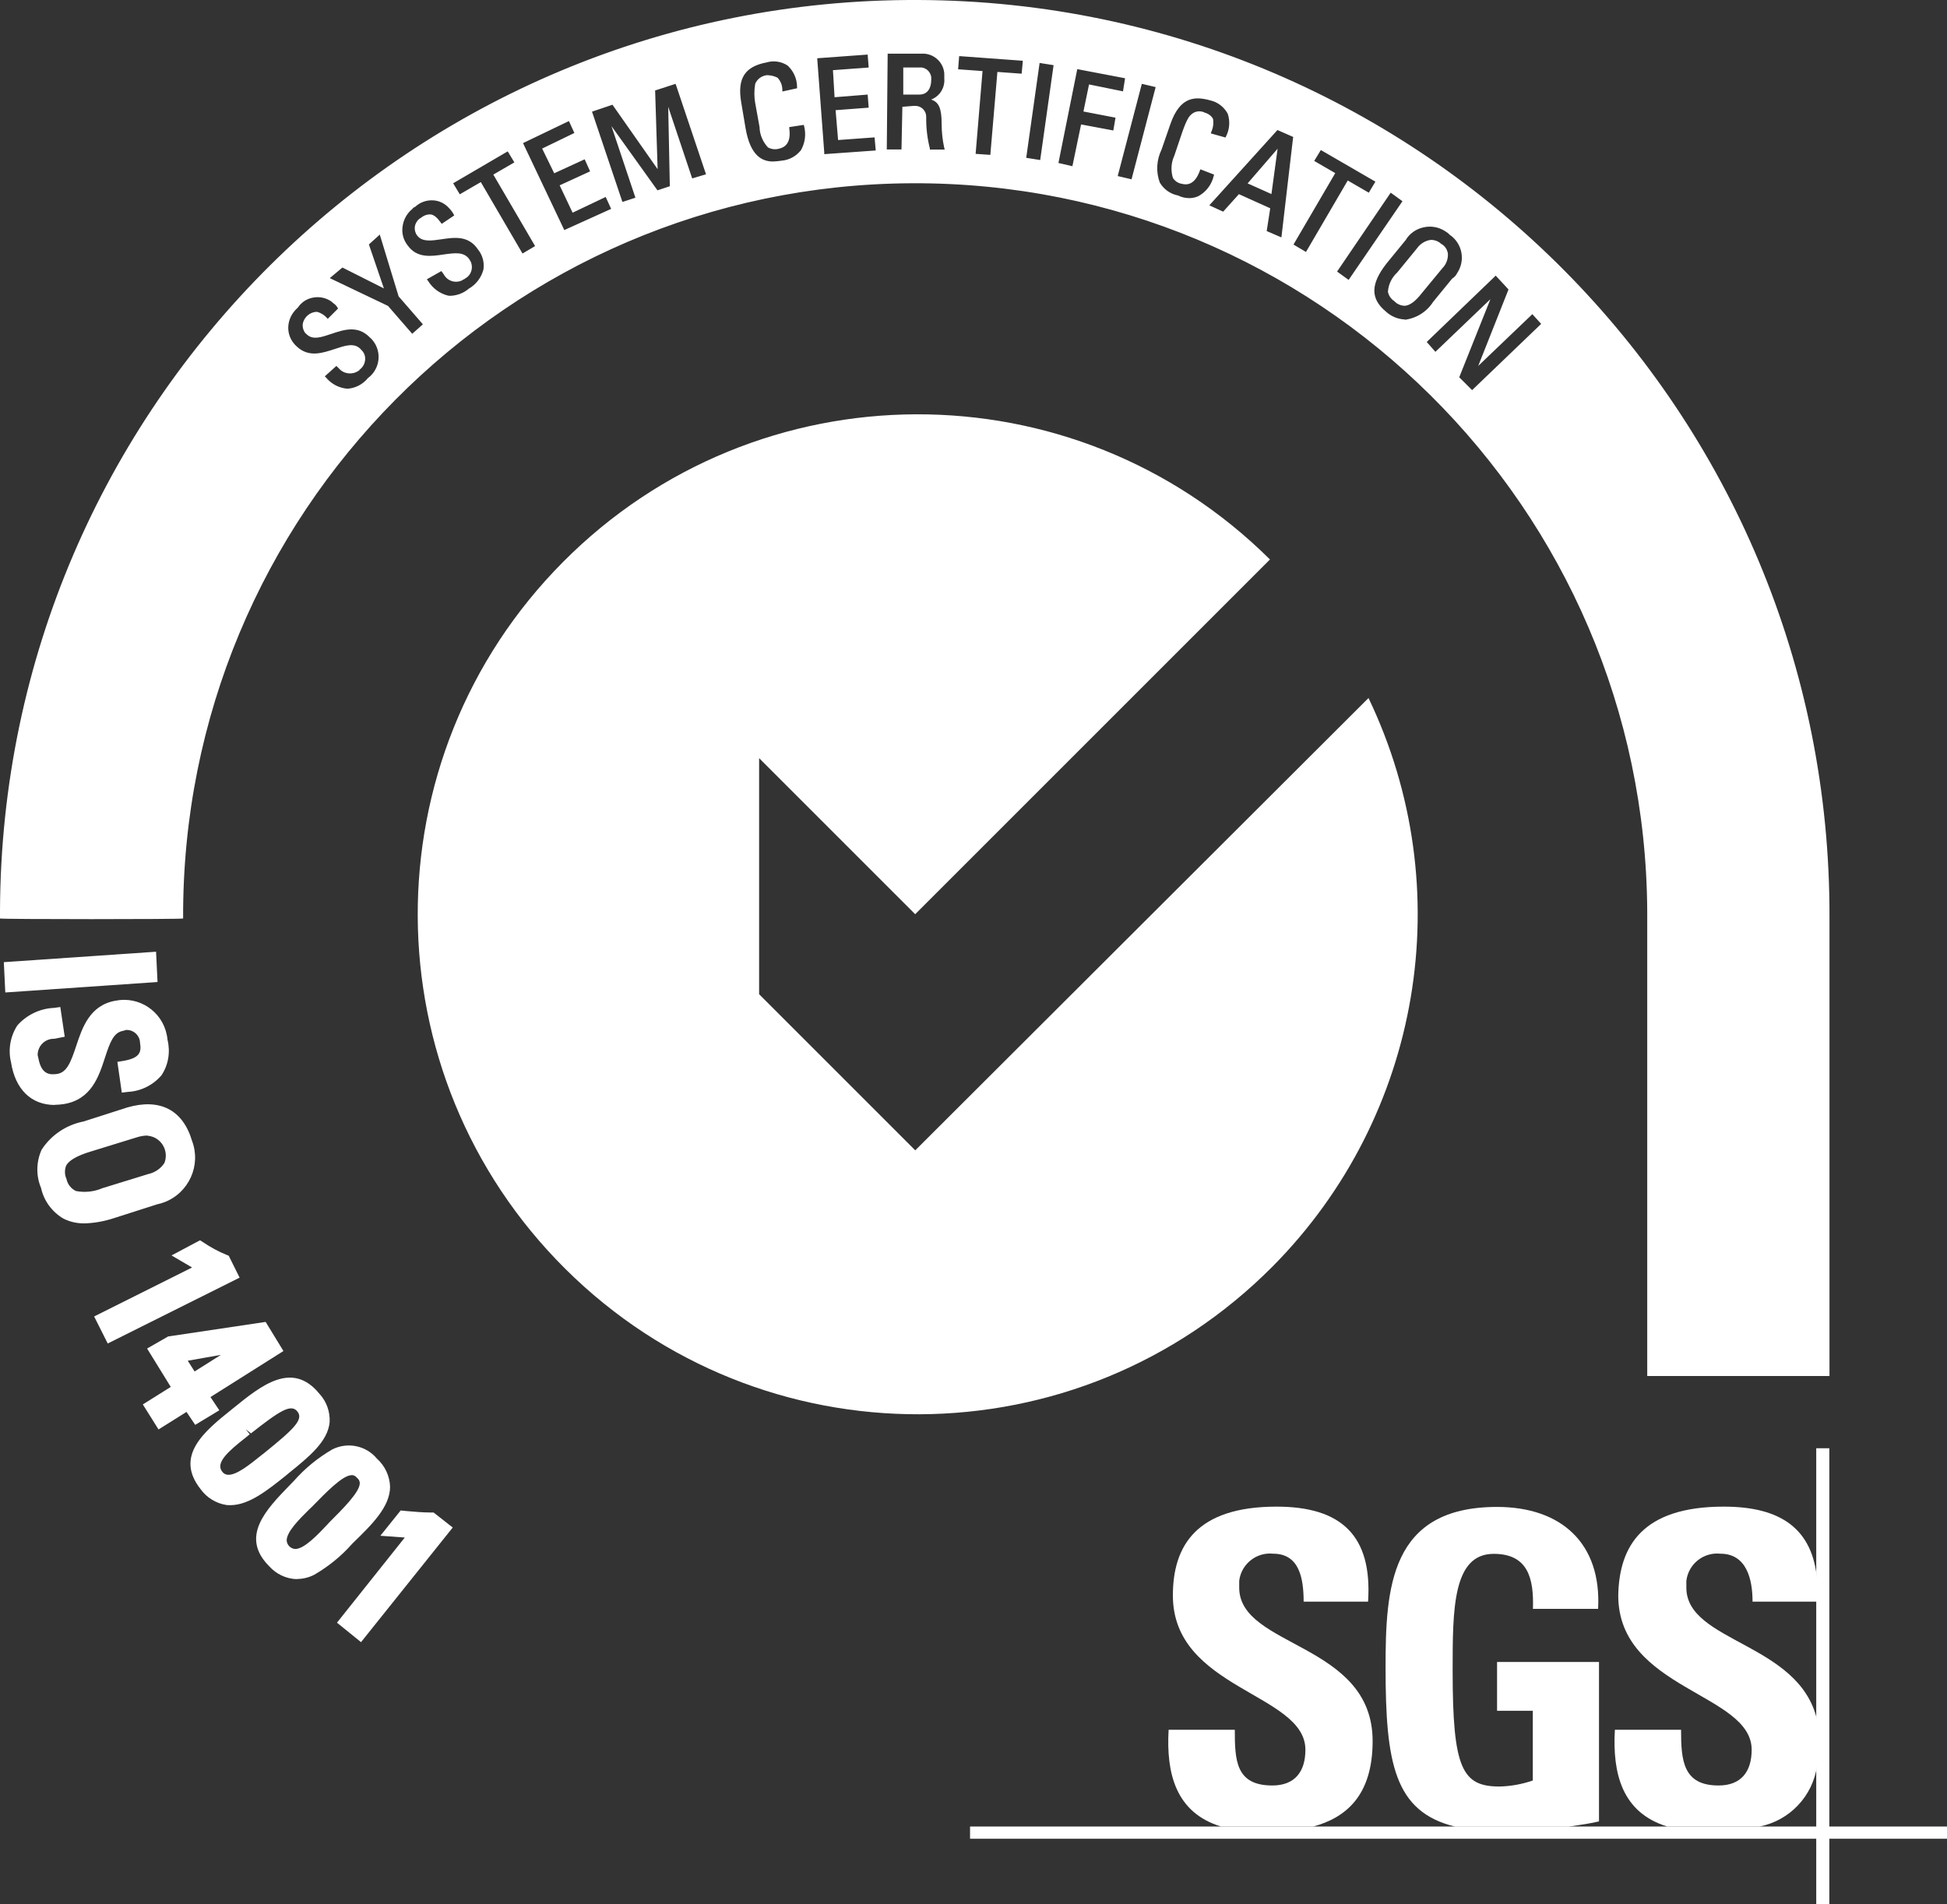
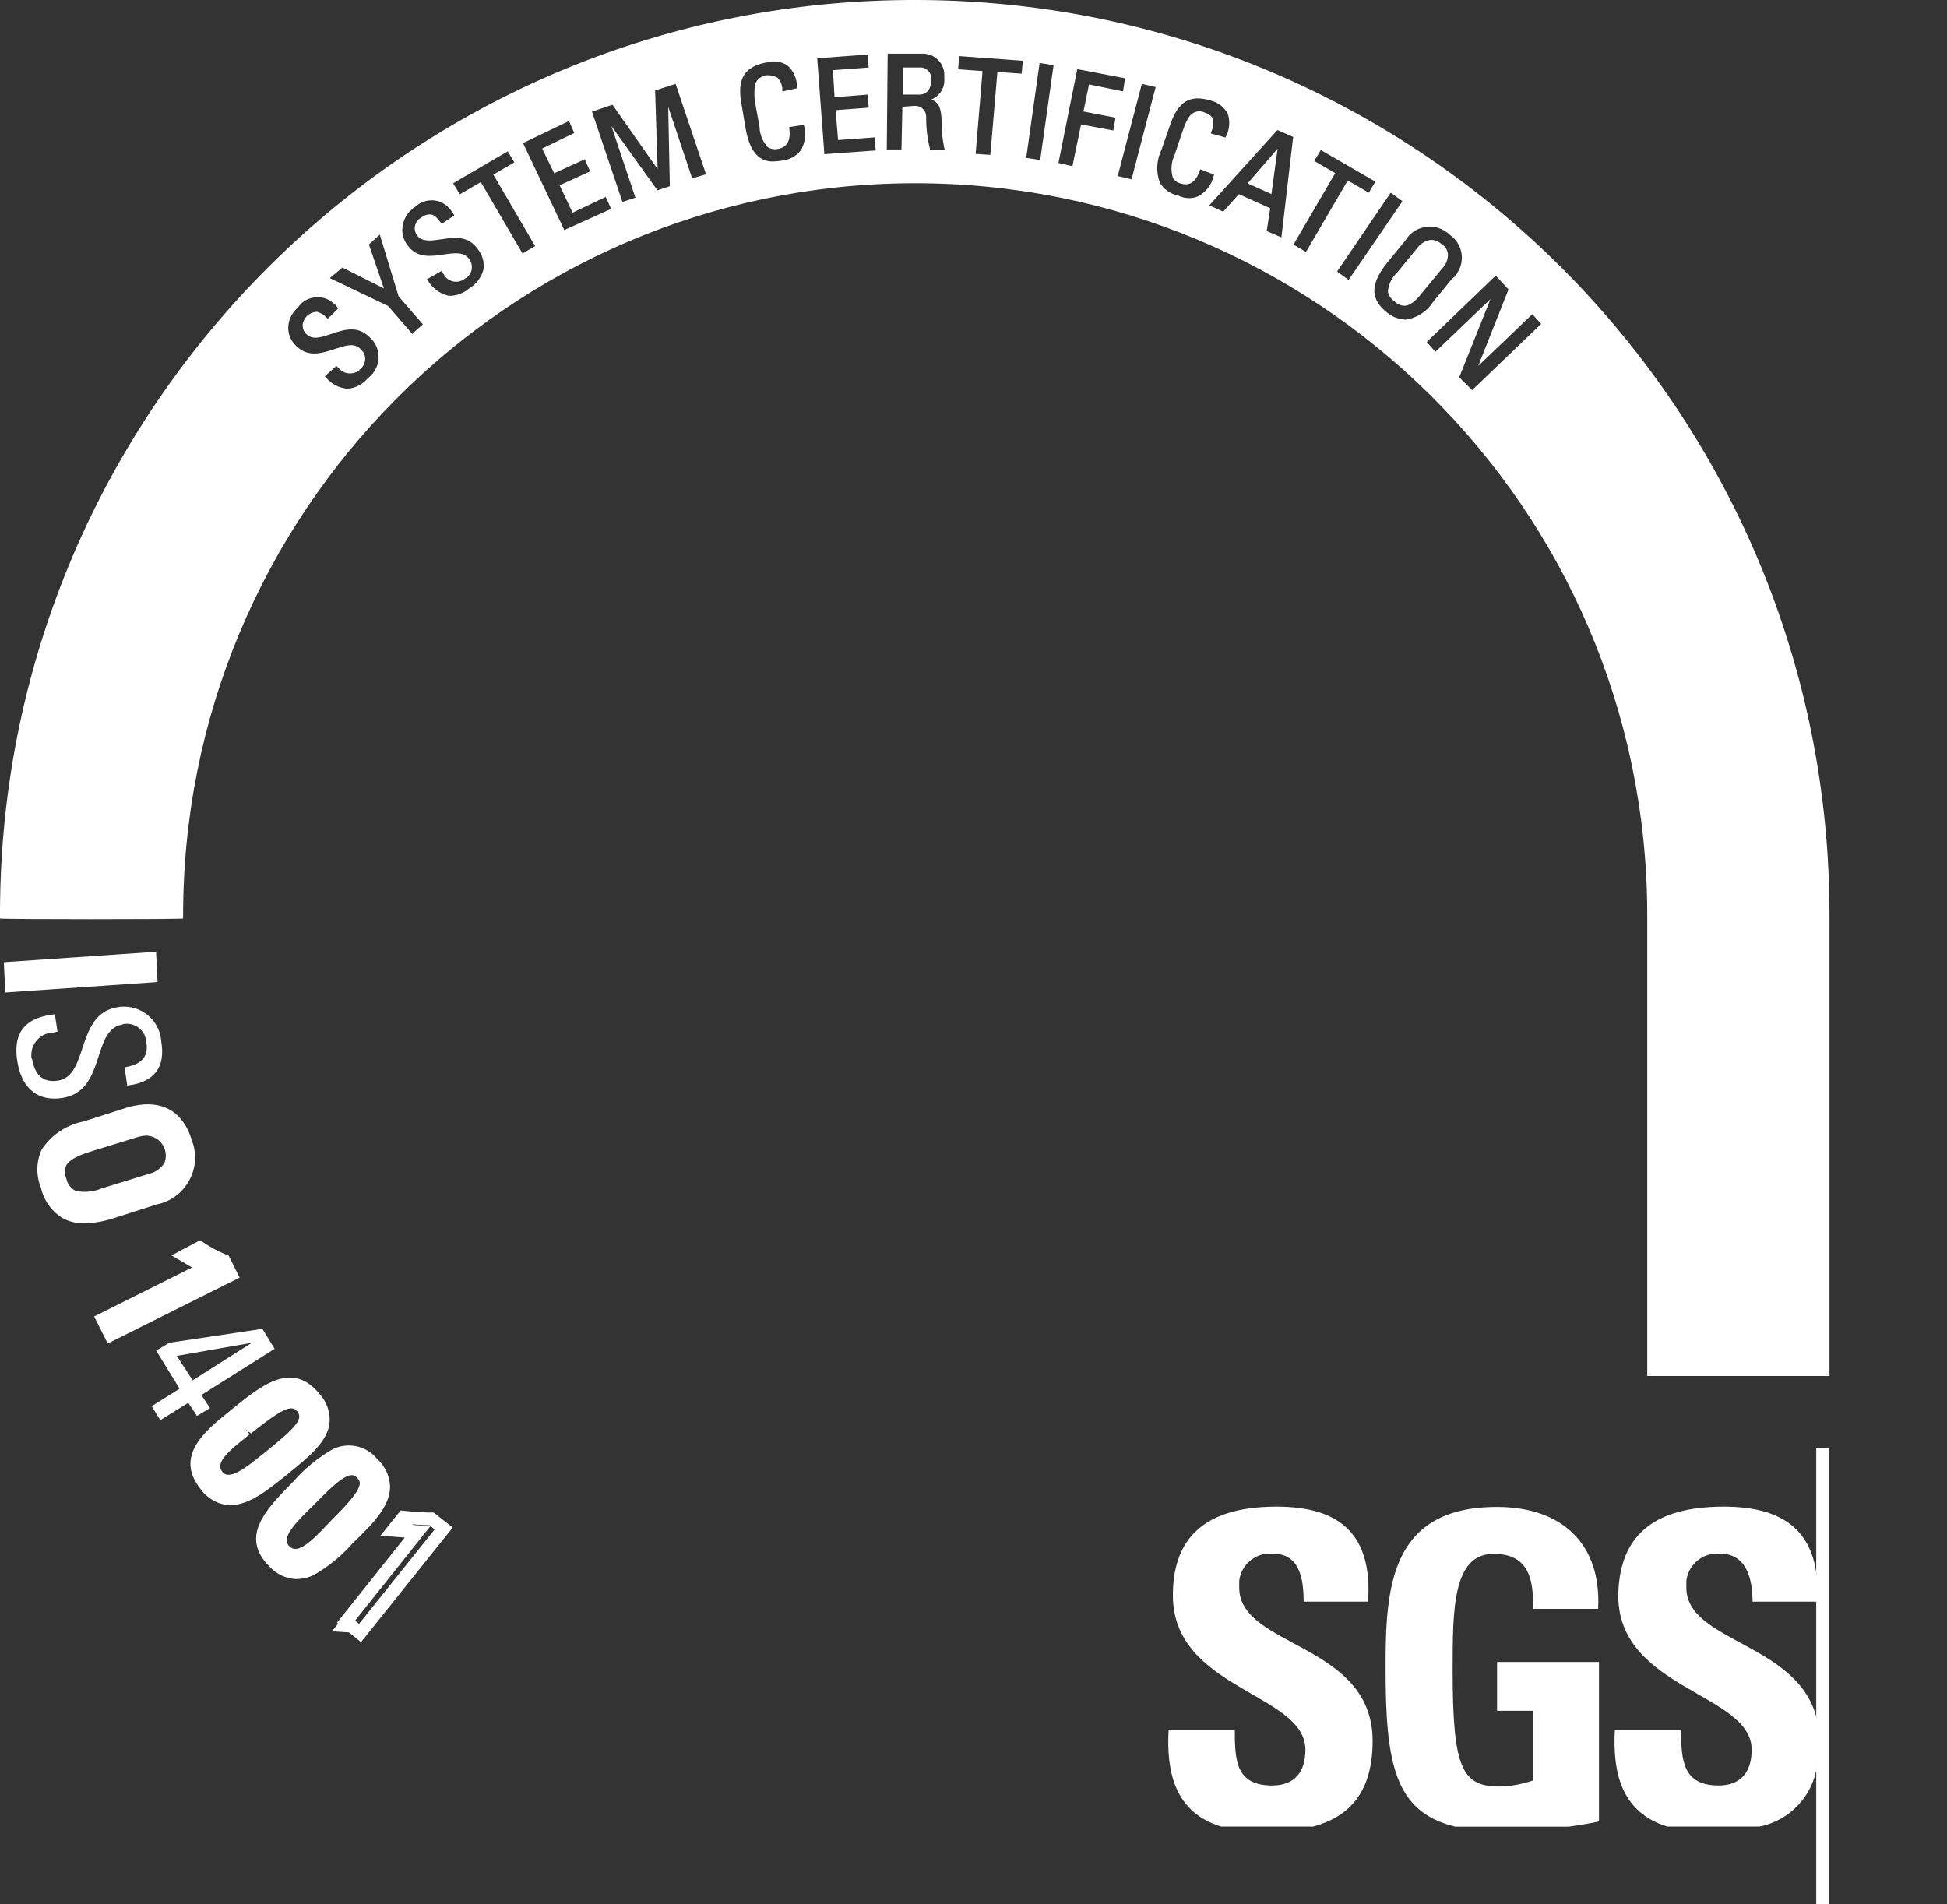
<svg xmlns="http://www.w3.org/2000/svg" id="Layer_1" viewBox="0 0 132.37 129.46">
  <rect x="0" y="0" width="132.37" height="129.46" fill="#333333" stroke="none" />
  <defs>
    <style>.cls-1{clip-path:url(#clippath);}.cls-2{fill:none;}.cls-2,.cls-3{stroke-width:0px;}.cls-3{fill:#fff;}</style>
    <clipPath id="clippath">
      <rect class="cls-2" y="0" width="132.37" height="129.46" />
    </clipPath>
  </defs>
  <g id="Group_473">
    <g class="cls-1">
      <g id="Group_472">
-         <path id="Path_3745" class="cls-3" d="m62.22,78.21l-10.61-10.61v-16.05l10.61,10.61,24.12-24.12c-13.32-13.23-34.84-13.15-48.07.18-13.23,13.32-13.15,34.84.18,48.07s34.84,13.15,48.07-.18c10.13-10.21,12.74-25.68,6.52-38.65l-30.81,30.75Z" />
        <path id="Path_3746" class="cls-3" d="m83.01,124.19c-3.08-.95-3.73-3.61-3.56-6.58h4.5c0,2.07.06,3.79,2.55,3.79,1.54,0,2.25-.95,2.25-2.43,0-3.85-9.01-4.09-9.01-10.49,0-3.38,1.6-6.04,7.05-6.04,4.39,0,6.52,1.96,6.22,6.46h-4.38c0-1.6-.3-3.26-2.07-3.26-1.14-.12-2.17.7-2.31,1.84v.47c0,4.09,9.07,3.73,9.07,10.43,0,3.73-1.84,5.21-4.03,5.81h-6.28Z" />
        <path id="Path_3747" class="cls-3" d="m104.22,109.38c.06-2.01-.3-3.73-2.67-3.73-2.79,0-2.79,3.79-2.79,7.94,0,6.69.65,7.88,3.2,7.88.77-.02,1.53-.16,2.25-.41v-4.74h-2.43v-3.32h6.93v10.84c-.47.12-1.24.24-2.07.36h-7.7c-4.15-1.01-4.74-4.32-4.74-10.84,0-5.39.3-10.9,7.58-10.9,4.38,0,7.11,2.49,6.87,6.93h-4.45Z" />
        <path id="Path_3748" class="cls-3" d="m117.2,102.44c3.91,0,6.04,1.54,6.34,4.98v1.48h-4.39c0-1.54-.41-3.26-2.19-3.26-1.14-.12-2.17.7-2.31,1.84v.47c0,3.73,7.7,3.73,8.89,9.01v3.08c-.29,2.08-1.86,3.74-3.91,4.15h-6.28c-3.08-.95-3.73-3.61-3.56-6.58h4.5c0,2.07.12,3.79,2.55,3.79,1.54,0,2.25-.95,2.25-2.43,0-3.85-9.07-4.09-9.07-10.49.06-3.38,1.66-6.04,7.17-6.04" />
-         <rect id="Rectangle_308" class="cls-3" x="65.95" y="124.19" width="66.42" height=".83" />
        <rect id="Rectangle_309" class="cls-3" x="123.48" y="98.47" width=".89" height="30.99" />
        <path id="Path_3749" class="cls-3" d="m.77,67.01l-.06-1.19,9.48-.65.06,1.18-9.48.65Z" />
        <path id="Path_3750" class="cls-3" d="m.36,67.48l-.1-2.06,10.35-.71.1,2.06-10.35.71Zm.82-1.25l.02.31,8.6-.59-.02-.31-8.6.59Z" />
        <path id="Path_3751" class="cls-3" d="m3.91,70.15l-.3.06c-.83.02-1.49.71-1.48,1.54-.01.1.01.21.06.3.18.95.65,1.6,1.78,1.42,2.07-.36,1.18-4.5,3.97-4.98,1.37-.27,2.71.62,2.98,1.99.02.1.03.21.04.31.3,1.72-.41,2.79-2.31,3.02l-.18-1.24c1.01-.18,1.66-.59,1.48-1.72-.05-.73-.68-1.29-1.42-1.24,0,0,0,0,0,0-.08,0-.17.02-.24.06-2.07.36-1.07,4.5-4.03,4.98-1.95.3-2.84-.95-3.08-2.49-.47-2.79,1.66-3.08,2.55-3.2l.18,1.19Z" />
-         <path id="Path_3752" class="cls-3" d="m3.73,75.13c-1.6,0-2.69-1.05-2.98-2.9-.21-.86-.05-1.77.43-2.51.64-.72,1.54-1.15,2.49-1.19l.43-.06.3,2.02-.71.14c-.61-.02-1.11.46-1.13,1.07,0,.01,0,.03,0,.04l.05.21c.2,1.09.74,1.15,1.28,1.07.66-.11.92-.79,1.29-1.9.41-1.24.92-2.78,2.68-3.08,1.6-.32,3.16.72,3.48,2.33.02.11.04.22.05.33.2.83.06,1.7-.41,2.41-.57.67-1.39,1.08-2.27,1.13l-.43.05-.3-2.09.42-.07c1.08-.19,1.23-.57,1.12-1.22-.01-.5-.43-.89-.92-.88-.01,0-.02,0-.03,0l-.2.06c-.65.11-.89.77-1.24,1.84-.41,1.26-.92,2.84-2.8,3.14-.2.03-.4.05-.61.05m-.36-5.67c-.57.06-1.1.34-1.48.77-.34.56-.43,1.22-.27,1.85.17,1.13.77,2.4,2.58,2.13,1.35-.22,1.72-1.34,2.11-2.54.35-1.08.71-2.19,1.86-2.42.12-.05.24-.08.37-.08.96-.07,1.79.66,1.86,1.62,0,0,0,.02,0,.03.22.92-.35,1.85-1.28,2.06-.05.01-.1.02-.15.03l.06.4c.49-.08.93-.33,1.25-.71.32-.52.41-1.14.26-1.73-.09-1.19-1.13-2.07-2.31-1.98-.07,0-.13.01-.2.02-1.24.21-1.61,1.32-2,2.49-.37,1.12-.76,2.28-1.98,2.49-1,.23-2-.4-2.23-1.4-.02-.11-.04-.21-.04-.32-.06-.14-.09-.28-.08-.43-.01-1,.73-1.84,1.72-1.97l-.05-.32Z" />
        <path id="Path_3753" class="cls-3" d="m5.81,76.67l2.96-.95c1.84-.53,3.26,0,3.85,1.96.59,1.9-.3,3.2-2.07,3.79l-2.96.95c-2.49.77-3.79.18-4.39-1.78-.65-1.96.06-3.2,2.61-3.97m1.3,4.5l3.08-.95c1.9-.59,1.54-1.9,1.42-2.25s-.59-1.66-2.49-1.07l-3.08.95c-2.01.59-2.31,1.36-1.95,2.43s1.07,1.54,3.02.89" />
        <path id="Path_3754" class="cls-3" d="m5.75,83.18c-.5.01-1-.1-1.45-.33-.77-.46-1.32-1.21-1.51-2.08-.35-.83-.33-1.78.04-2.6.65-1,1.68-1.69,2.86-1.92l2.96-.95c2.21-.64,3.77.15,4.4,2.25.64,1.67-.2,3.55-1.87,4.19-.16.06-.32.11-.48.14l-2.97.95c-.64.21-1.3.33-1.97.35m4.28-7.22c-.39,0-.77.07-1.14.18l-2.96.95c-.94.17-1.78.7-2.34,1.49-.26.62-.25,1.31.02,1.93.13.65.53,1.22,1.09,1.58.89.33,1.88.3,2.75-.08l2.96-.95c1.16-.39,2.41-1.26,1.79-3.24-.17-1.07-1.09-1.85-2.17-1.85m-4.41,5.95c-.26,0-.52-.04-.77-.13-.59-.24-1.03-.75-1.18-1.36-.21-.51-.2-1.09.03-1.6.52-.74,1.32-1.24,2.22-1.39l3.08-.94c1.48-.47,2.59.02,3.03,1.35.2.52.17,1.1-.07,1.61-.36.61-.95,1.04-1.63,1.2l-3.08.95c-.52.19-1.07.3-1.63.32m4.4-4.72c-.26,0-.51.05-.76.13l-3.08.95c-.93.28-1.5.6-1.69.96-.12.29-.11.63.02.91.07.36.31.66.64.82.61.12,1.25.05,1.82-.2h.01l3.08-.95c.46-.1.86-.37,1.11-.76.27-.7-.07-1.48-.76-1.76-.13-.05-.26-.08-.39-.09" />
        <path id="Path_3755" class="cls-3" d="m7.53,90.77l-.53-1.07,6.99-3.5-1.42-.83,1.01-.53c.52.35,1.08.65,1.66.89l.47.95-8.18,4.1Z" />
        <path id="Path_3756" class="cls-3" d="m7.33,91.36l-.93-1.85,6.66-3.33-1.4-.82,1.94-1.03.22.14c.5.34,1.02.62,1.58.85l.15.06.74,1.49-8.97,4.48Zm.25-1.46l.14.28,7.39-3.7-.2-.41c-.47-.2-.93-.44-1.36-.72l-.08.04,1.44.84-7.33,3.67Z" />
        <path id="Path_3757" class="cls-3" d="m10.61,91.84l.89-.54,6.34-.95.83,1.36-4.98,3.14.59.89-.89.53-.59-.89-1.9,1.18-.59-.95,1.9-1.19-1.6-2.6Zm2.49,2.01l4.02-2.55-5.1.89,1.08,1.66Z" />
-         <path id="Path_3758" class="cls-3" d="m10.77,97.18l-1.06-1.69,1.9-1.19-1.61-2.61,1.43-.82,6.63-.99,1.21,1.98-4.96,3.13.6.9-1.64.99-.59-.88-1.9,1.19Zm.15-1.41l.13.2,1.89-1.18.6.9.14-.08-.59-.88,4.99-3.15-.45-.75-.55.08.29.76-4.4,2.78-1.63-2.54-.12.07,1.6,2.6-1.89,1.18Zm1.84-3.26l.47.74,1.79-1.13-2.26.4Zm-1.11-.79l-.21.13,3.8-.66-3.59.54Z" />
        <path id="Path_3759" class="cls-3" d="m19.2,99.96c-1.84,1.48-3.67,2.96-5.22,1.01s.3-3.38,2.13-4.86c1.9-1.54,3.67-3.02,5.27-1.07s-.3,3.38-2.19,4.92m-2.49-2.79c-1.18.95-2.79,2.07-1.96,3.14s2.31-.24,3.5-1.18c1.9-1.54,3.08-2.49,2.31-3.44s-1.95,0-3.85,1.48" />
        <path id="Path_3760" class="cls-3" d="m15.66,102.34c-.09,0-.17,0-.26-.01-.71-.11-1.35-.5-1.77-1.09-1.78-2.26.28-3.93,2.1-5.39l.1-.08c1.92-1.56,4.03-3.28,5.89-1,.49.53.73,1.23.69,1.94-.13,1.31-1.41,2.35-2.75,3.43l-.19.16c-1.25,1-2.53,2.04-3.81,2.04m4.02-7.79c-.89,0-1.9.77-3.22,1.84l-.16.13c-1.99,1.6-3.15,2.66-1.97,4.17.27.4.7.68,1.18.76.99.11,2.23-.88,3.42-1.84l.19-.16c1.2-.97,2.33-1.89,2.43-2.84.02-.48-.16-.95-.5-1.3-.31-.46-.82-.74-1.37-.77m-4.15,6.6c-.06,0-.11,0-.17,0-.38-.05-.73-.25-.96-.56-1.03-1.33.58-2.61,1.76-3.54l.27-.22.27.35-.19-.4c1.95-1.52,3.35-2.62,4.39-1.35s-.37,2.43-2.32,4.01l-.27.22c-.75.77-1.72,1.3-2.78,1.51m1.18-3.98l.27.34-.27.22c-1.2.94-2.07,1.72-1.61,2.31.08.12.22.21.36.22.59.07,1.53-.7,2.29-1.31l.22-.17c2-1.62,2.69-2.27,2.25-2.82s-1.22-.03-3.16,1.49l-.35-.28Z" />
        <path id="Path_3761" class="cls-3" d="m23.7,104.58c-1.66,1.66-3.32,3.38-5.1,1.6s-.06-3.38,1.6-5.1c1.72-1.72,3.32-3.38,5.1-1.6s.18,3.38-1.6,5.1m-2.78-2.43c-1.07,1.07-2.49,2.37-1.54,3.32s2.25-.47,3.32-1.6c1.72-1.72,2.78-2.84,1.9-3.67-.83-.89-1.96.18-3.67,1.96" />
        <path id="Path_3762" class="cls-3" d="m20.18,107.37c-.72-.02-1.4-.34-1.88-.88-2-2-.21-3.85,1.37-5.48l.31-.32c.75-.85,1.63-1.57,2.61-2.14,1.03-.52,2.29-.27,3.03.62.55.49.88,1.19.9,1.93-.01,1.38-1.28,2.6-2.5,3.79l-.08.08c-.74.84-1.62,1.55-2.59,2.11-.36.18-.76.28-1.17.28m3.55-8.21c-.27,0-.53.07-.77.19-.88.53-1.68,1.19-2.36,1.96l-.3.31c-1.77,1.82-2.71,2.92-1.38,4.25.49.62,1.36.8,2.05.42.88-.52,1.66-1.18,2.34-1.94l.09-.09c1.1-1.06,2.23-2.16,2.24-3.17-.03-.5-.26-.97-.65-1.3-.32-.38-.77-.61-1.27-.64m-3.65,7.06c-.79-.03-1.43-.66-1.45-1.46,0-.95.96-1.9,1.8-2.74l.18-.18c1.45-1.5,2.39-2.41,3.31-2.41h.01c.38,0,.73.17.98.46.27.24.43.59.44.95.02.92-.88,1.87-2.34,3.33l-.06.07c-.87.92-1.85,1.96-2.84,1.97h-.02Zm3.84-5.9c-.62,0-1.76,1.19-2.69,2.14l-.19.18c-.69.68-1.54,1.53-1.54,2.12.02.31.27.56.58.58.62,0,1.54-.98,2.22-1.7l.07-.08c.99-.99,2.11-2.11,2.1-2.7,0-.14-.07-.26-.18-.35-.09-.12-.22-.19-.37-.2" />
-         <path id="Path_3763" class="cls-3" d="m24.47,111.04l-.95-.77,4.86-6.1-1.66-.12.71-.89c.65.06,1.24.12,1.9.12l.83.65-5.69,7.11Z" />
+         <path id="Path_3763" class="cls-3" d="m24.47,111.04l-.95-.77,4.86-6.1-1.66-.12.71-.89l.83.65-5.69,7.11Z" />
        <path id="Path_3764" class="cls-3" d="m24.54,111.65l-1.63-1.32,4.61-5.79-1.66-.12,1.38-1.72.39.04c.58.05,1.12.1,1.7.1h.15l1.3,1.02-6.24,7.8Zm-.4-1.46l.27.22,5.14-6.42-.36-.29c-.53,0-1.03-.05-1.55-.1l-.04.05,1.66.12-5.11,6.41Z" />
        <path id="Path_3765" class="cls-3" d="m98.42,17.17c-.05-.24-.19-.44-.4-.57h-.02c-.18-.18-.42-.28-.68-.29h-.04c-.38.05-.72.26-.94.57l-1.35,1.65c-.37.34-.59.8-.63,1.3.05.27.21.5.44.65.18.2.45.31.72.31.35-.03.73-.32,1.17-.89l1.37-1.66c.28-.28.42-.68.37-1.08" />
        <path id="Path_3766" class="cls-3" d="m86.44,13.2l.42-3.09-2.04,2.36,1.63.73Z" />
        <path id="Path_3767" class="cls-3" d="m62.68,4.59h-1.27v1.84h1.1c.59,0,.8-.5.8-.98.06-.41-.22-.79-.63-.86" />
        <path id="Path_3768" class="cls-3" d="m62.39,0C28.07-.13.13,27.58,0,61.91c0,.02,0,.04,0,.06v.48c0,.06,12.45.06,12.45,0-.12-27.49,22.06-49.87,49.55-49.99,27.49-.12,49.87,22.06,49.99,49.55,0,.15,0,.3,0,.45v31.1h12.39v-31.16C124.5,28.06,96.78.13,62.45,0c-.02,0-.04,0-.06,0M25.01,25.71c-.34.42-.84.68-1.38.72h-.02c-.57-.05-1.1-.33-1.46-.78l-.07-.06.79-.71.18.18c.33.37.89.44,1.31.16.02-.02.05-.03.07-.05.01,0,.01-.01.02-.01v-.05h.03c.19-.15.31-.37.34-.61.03-.23-.03-.45-.18-.63l-.17-.18c-.43-.39-1.02-.19-1.71.04-.83.27-1.75.59-2.56-.15-.35-.3-.57-.72-.6-1.18-.03-.49.15-.96.48-1.32l.18-.18c.24-.36.62-.6,1.05-.67.44-.08.9.03,1.26.3.04.05.09.09.14.12.1.07.18.17.24.27l.03.06-.7.7-.06-.07c-.18-.2-.41-.34-.67-.41-.48.01-.89.36-.97.84-.02.21.04.42.16.59l.12.11c.41.39.99.19,1.67-.04.84-.28,1.77-.6,2.59.22.74.63.83,1.75.2,2.5-.09.11-.19.2-.31.29m3.02-3.01l-1.65-1.9-3.96-1.89.86-.72,2.82,1.42-1.02-2.99.74-.67,1.28,4.2,1.65,1.9-.72.64Zm4.84-4.39c-.14.56-.5,1.03-1,1.32-.34.29-.77.46-1.22.48-.06,0-.13,0-.19-.01-.56-.14-1.04-.49-1.35-.99l-.09-.12.99-.56.17.24c.24.44.79.61,1.24.39.03-.03.06-.05.1-.06.03,0,.05-.02.07-.04l.02-.02c.21-.1.36-.29.43-.51.07-.22.05-.46-.05-.67-.03-.03-.05-.06-.06-.1-.02-.02-.03-.05-.05-.07-.36-.48-.98-.39-1.71-.29-.85.13-1.82.27-2.45-.61-.29-.36-.42-.83-.35-1.29.06-.47.3-.9.67-1.2.05-.07.11-.11.19-.14.31-.29.72-.45,1.15-.44.44,0,.86.2,1.15.53.13.13.23.27.32.43l.03.07-.85.57-.05-.07c-.25-.35-.46-.53-.68-.57-.25-.02-.49.07-.68.23-.19.1-.32.27-.39.48-.06.2-.04.42.06.6v.02s.01.02.01.02c.03.02.05.05.06.08.34.45.95.36,1.64.26.87-.13,1.84-.28,2.49.68.31.38.45.87.38,1.36m2.66-1.07l-.05-.08-2.79-4.78-1.43.83-.45-.75,3.71-2.17.45.75-1.43.83,2.84,4.86-.86.51Zm2.83-1.61l-2.8-5.9.08-.04,3.04-1.46.37.81-2.19,1.06.82,1.68,2.07-.95.37.82-2.07.95.88,1.86,2.25-1.07.37.81-3.18,1.44Zm8.7-3.5l-1.63-4.87.11,5.4-.84.28-3.13-4.37,1.63,4.87-.88.29-.03-.08-2.04-6.06,1.39-.47,3.07,4.38-.17-5.35,1.39-.45.03.08,2.04,6.07-.94.28Zm7.36-1.88c-.31.38-.76.62-1.25.67-.2.03-.4.05-.61.06-.71,0-1.54-.34-1.87-2.26l-.3-1.78c-.27-1.62.25-2.42,1.74-2.7.48-.14.99-.06,1.41.21.41.37.65.91.65,1.47v.08s-1,.22-1,.22v-.12c0-.3-.12-.6-.33-.82-.22-.11-.47-.17-.72-.17-.36.04-.67.27-.8.6,0,.01,0,.02,0,.03-.07.41-.07.83,0,1.24l.3,1.66c.01.51.22,1,.57,1.38.23.13.5.16.75.09.23-.06.87-.22.7-1.39v-.08s.99-.15.99-.15l.02.09c.15.57.06,1.18-.25,1.69m1.62.2v-.09l-.48-6.42,3.43-.25.07.88-2.43.18.11,1.84,2.25-.18.07.89-2.25.17.17,2.03,2.48-.18.08.89-3.5.25Zm7.18-.31v-.06c-.18-.71-.26-1.43-.25-2.15.01-.4-.31-.74-.71-.75-.01,0-.03,0-.04,0h-.12l-.75.06-.06,2.9h-1l.06-6.51h2.28c.41-.03.81.11,1.11.39.3.28.47.67.46,1.07v.23c.03.37-.08.73-.32,1.02-.15.18-.35.32-.57.41.5.17.71.55.71,1.66,0,.55.06,1.1.18,1.64l.03.1h-1.02Zm6.25-5.15l-1.66-.12-.48,5.64-1-.07.47-5.63-1.66-.12.07-.89h.09s4.24.31,4.24.31l-.08.88Zm1.25,5.87l-.95-.15.91-6.45.95.15-.91,6.45Zm4.97-2.01l-2.19-.41-.59,2.84-.95-.22,1.28-6.38,3.25.62-.14.89-2.31-.47-.38,1.84,2.18.42-.15.88Zm1.24,3.32l-.94-.22,1.64-6.27.94.22-1.64,6.27Zm4.51,1.16c-.18.08-.38.12-.58.12-.27,0-.53-.06-.77-.18-.52-.1-.97-.42-1.24-.88-.27-.73-.22-1.54.12-2.24l.6-1.73c.67-1.93,1.72-1.9,2.77-1.6.48.12.89.45,1.13.89.17.51.13,1.07-.12,1.55l-.03.07-1-.28.03-.1c.13-.28.17-.59.12-.89-.11-.2-.31-.35-.53-.41-.33-.18-.73-.12-.99.15-.08.08-.25.24-.57,1.16l-.54,1.6c-.22.47-.25,1.01-.1,1.51.13.21.34.36.58.4.24.06.87.21,1.26-.9l.03-.08.93.36-.02.08c-.14.61-.53,1.12-1.09,1.41m6.48-3.98l-.79,6.76-1-.43.24-1.55-2.13-.96-1.07,1.19-.94-.43.08-.09,4.55-5.03,1.07.47v.06Zm.03,7.25l.04-.07,2.8-4.79-1.43-.83.45-.74.07.04,3.64,2.11-.45.75-1.43-.83-2.84,4.86-.86-.51Zm2.96,1.84l3.65-5.37.8.58-3.66,5.35-.79-.57Zm4.61,3.25c-.48-.02-.93-.21-1.29-.54-1.06-.88-1.04-1.88.05-3.27l1.3-1.59c.26-.44.7-.75,1.2-.86.5-.12,1.03-.03,1.47.25.12.07.23.15.32.25.86.58,1.09,1.75.5,2.62,0,.01-.02.02-.02.04-.07.13-.18.24-.31.32l-1.3,1.59c-.43.67-1.13,1.11-1.92,1.21m4.58,4.79l-.88-.88,2.12-5.31-3.74,3.58-.59-.67,4.69-4.51.87.94-2.06,5.2,3.68-3.52.6.66-4.69,4.5Z" />
      </g>
    </g>
  </g>
</svg>